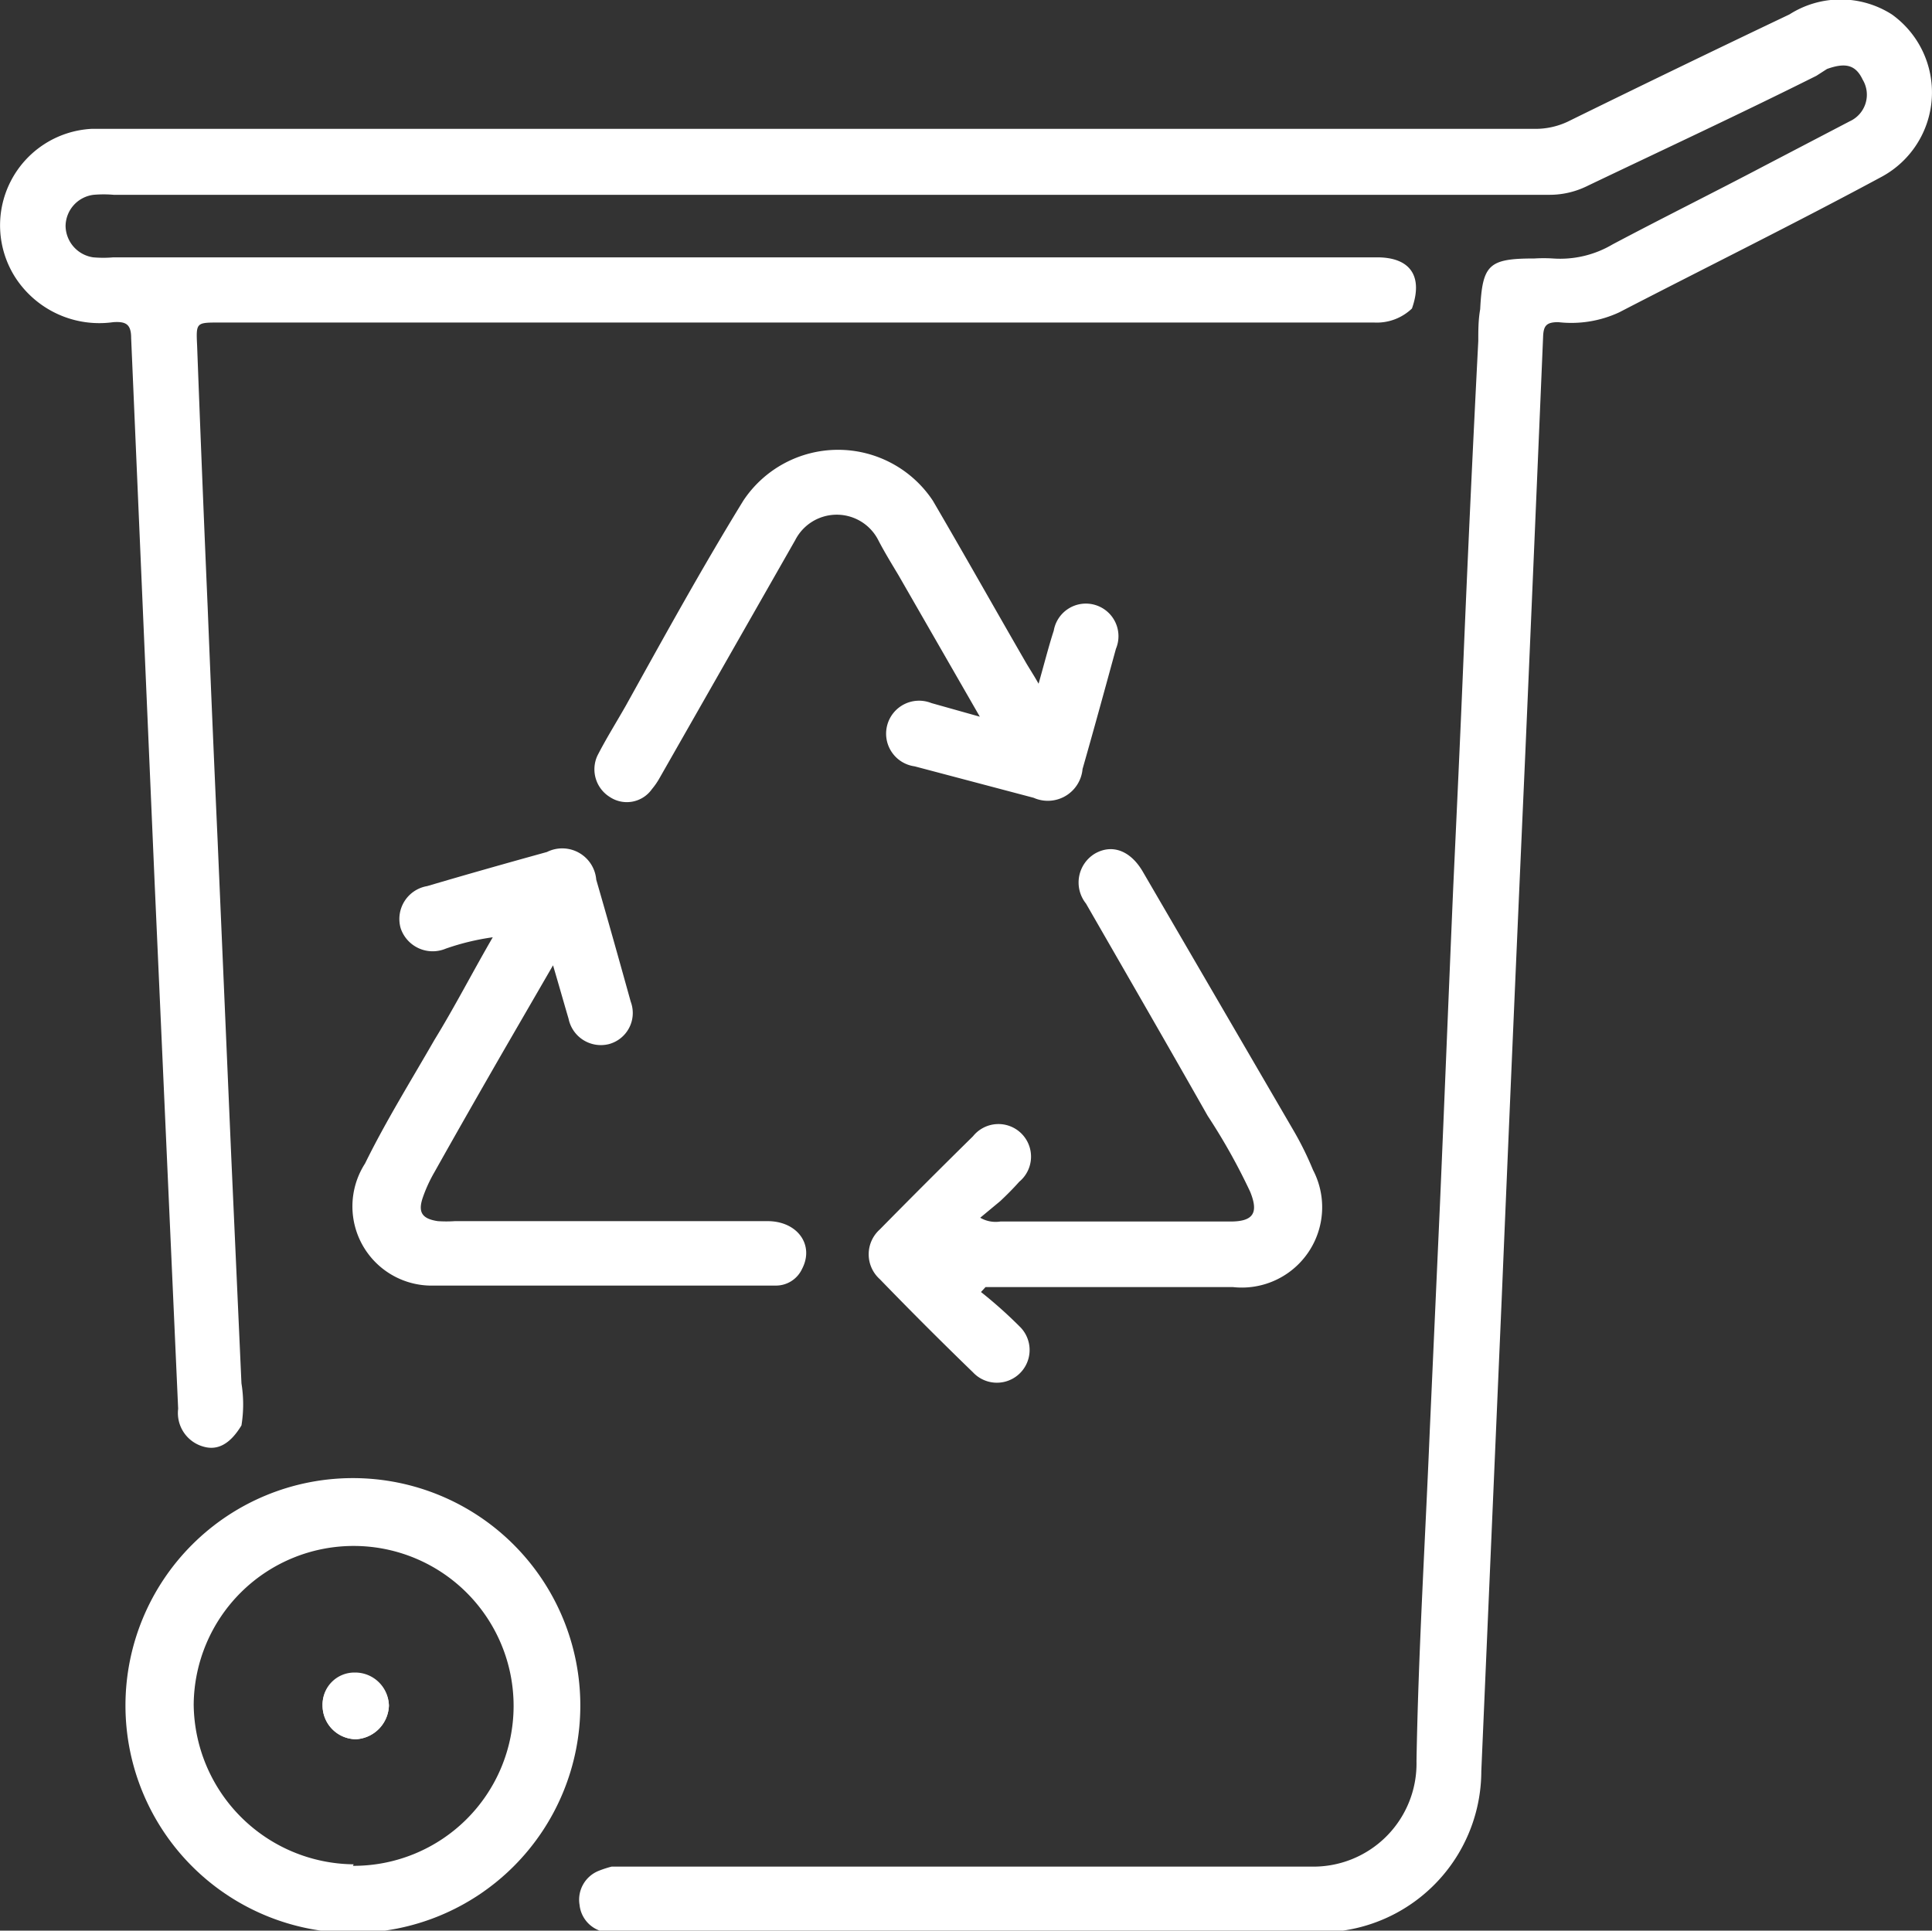
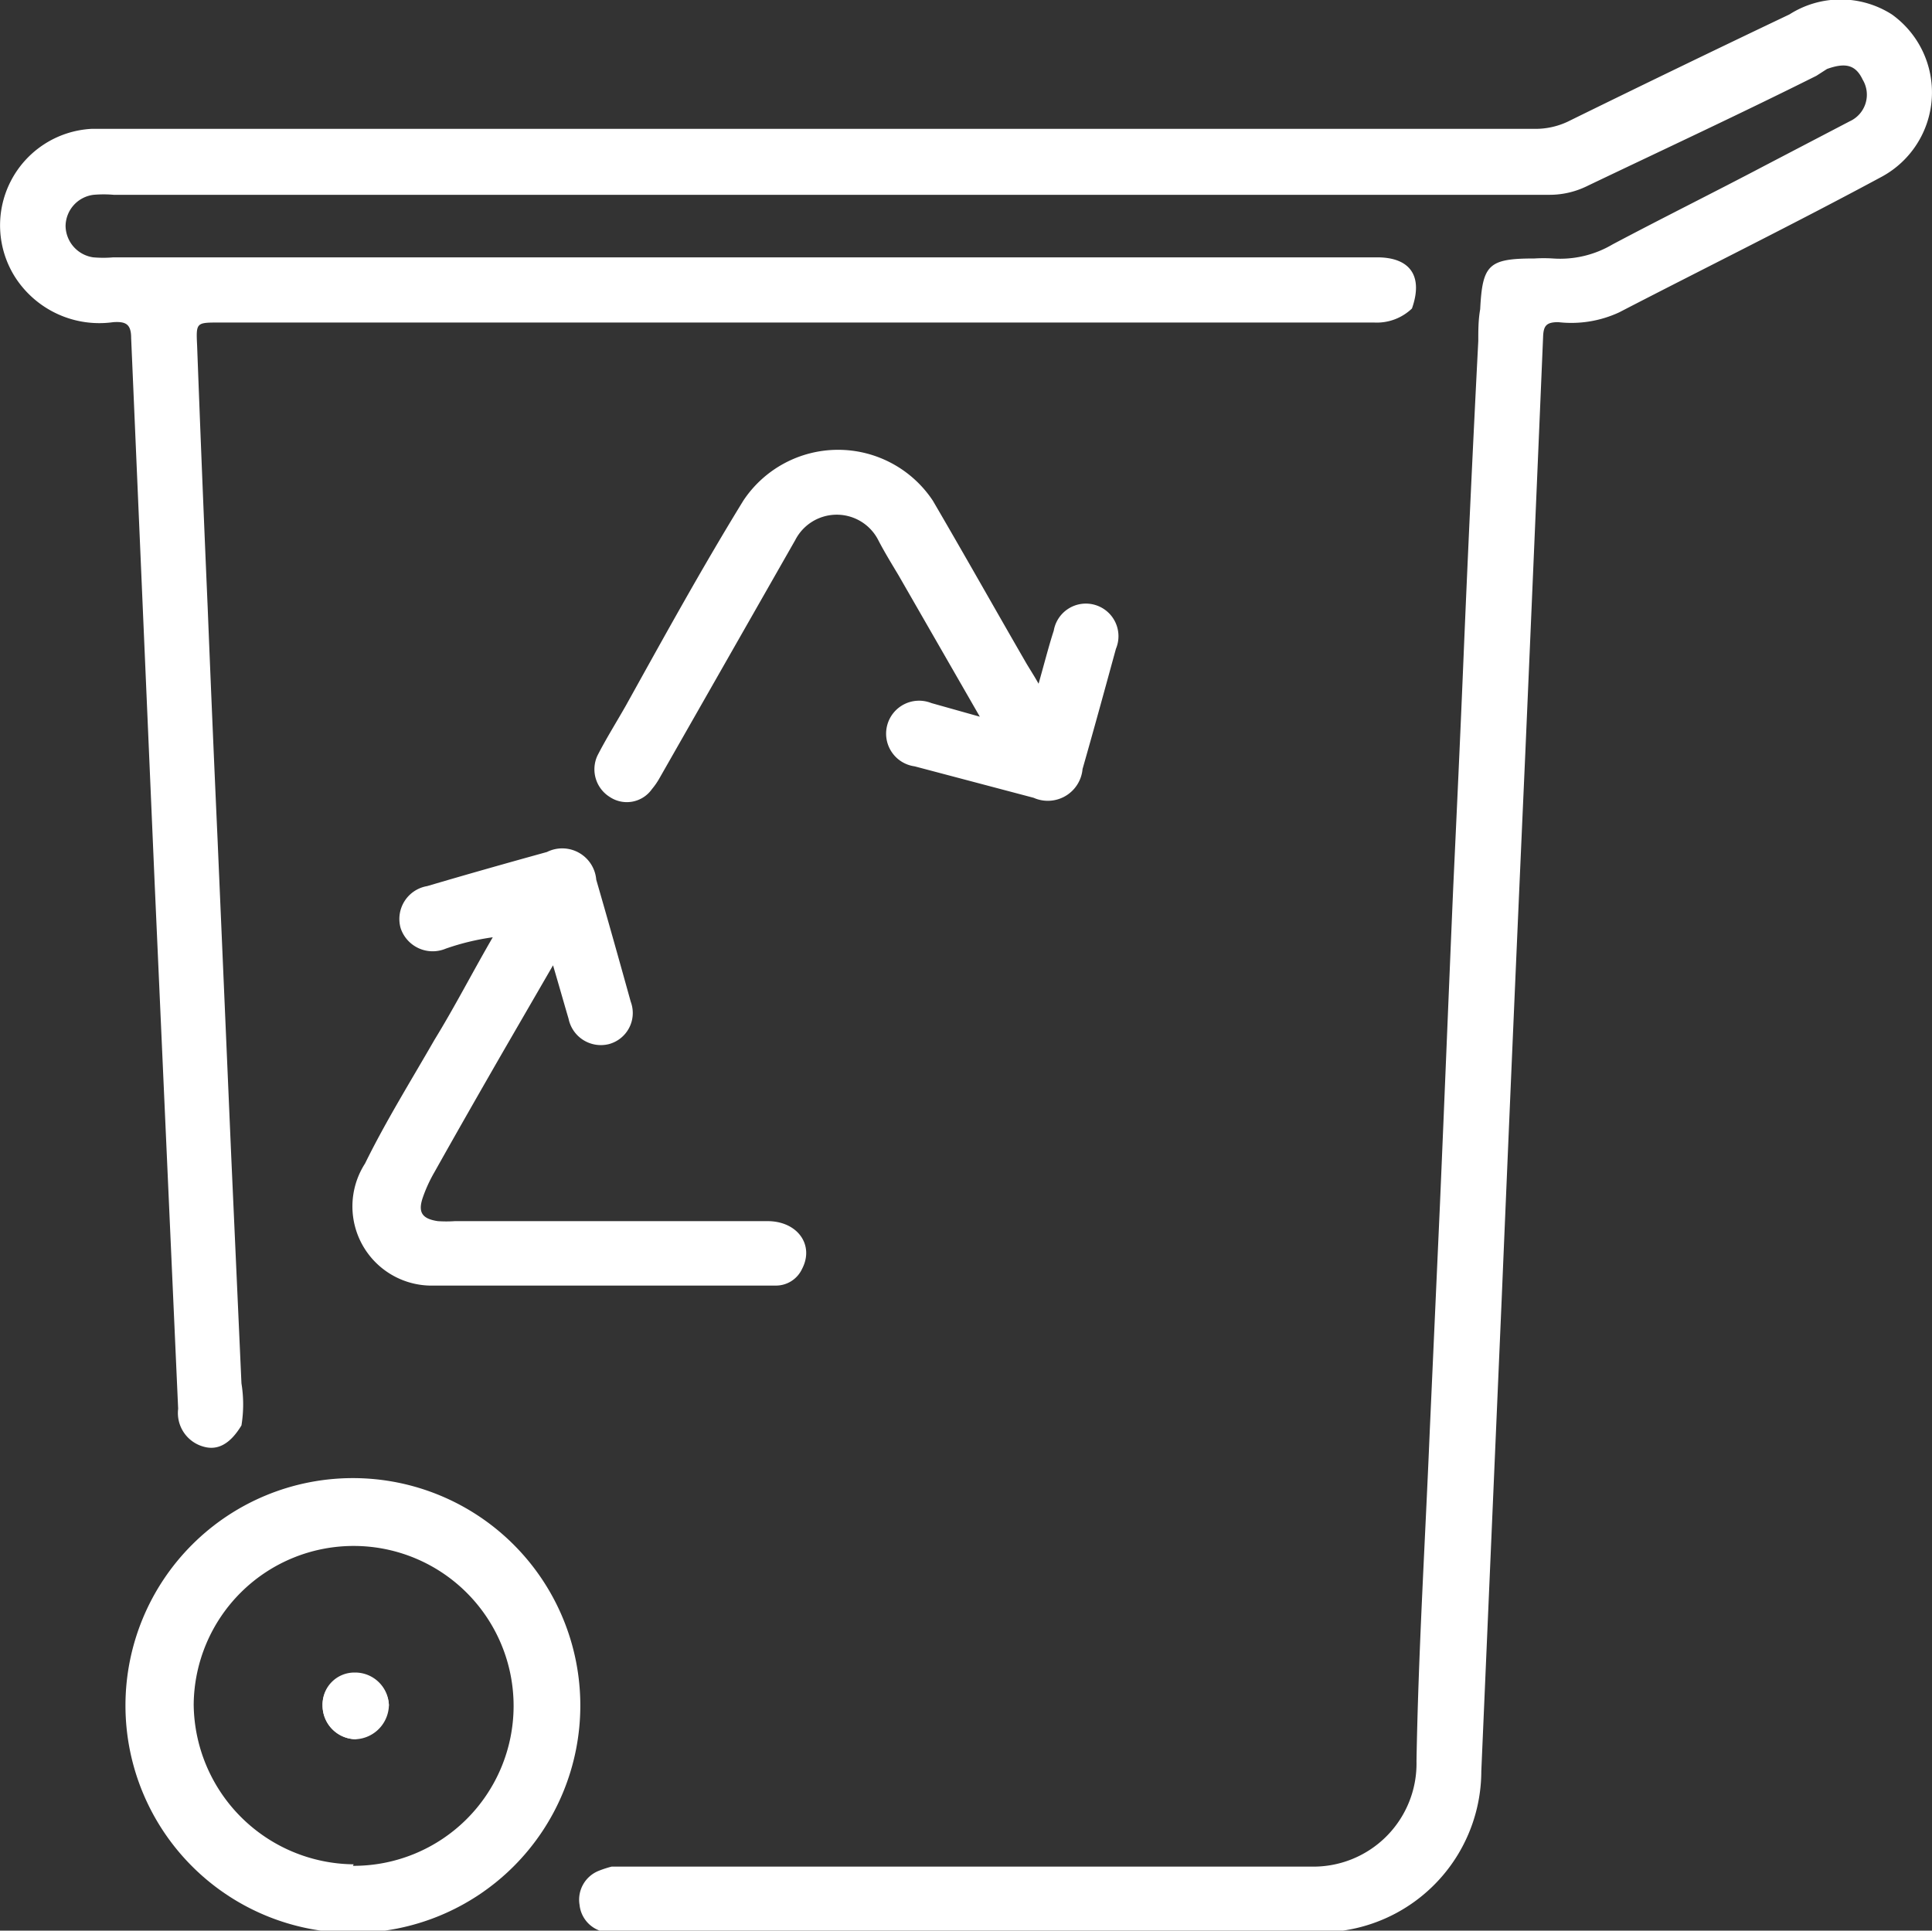
<svg xmlns="http://www.w3.org/2000/svg" width="50.97" height="50.94" viewBox="0 0 50.97 50.94">
  <rect x="0" y="0" width="50.97" height="50.94" fill="#333333" stroke="none" />
  <title>dechets</title>
  <g id="a0d24f05-d5d6-4597-a298-5cd939d2f719" data-name="Calque 2">
    <g id="b6dfd7b4-eae7-4b7f-ba12-258310b4c022" data-name="Calque 1">
      <path d="M37.25,8.14a1.34,1.34,0,0,1-1,.37H5.78c-.6,0-.61,0-.58.6q.13,3.48.28,6.94.12,3,.26,6.1L6.1,30.5l.27,6a3.45,3.45,0,0,1,0,1.11c-.29.48-.62.67-1,.56a.92.92,0,0,1-.67-1L4.08,23.3q-.31-7.18-.62-14.38c0-.37-.14-.44-.47-.42A2.64,2.64,0,0,1,.41,7.33a2.55,2.55,0,0,1,2-3.93H40.51a2,2,0,0,0,.85-.19Q44.27,1.78,47.21.38a2.51,2.51,0,0,1,2.7,0,2.53,2.53,0,0,1-.26,4.28C47.35,5.9,45,7.06,42.72,8.24a3,3,0,0,1-1.61.26c-.32,0-.39.1-.4.39q-.23,5.47-.47,11-.32,7.17-.62,14.33l-.54,12.51a4.26,4.26,0,0,1-4.44,4.25H16.47a2.68,2.68,0,0,1-.49,0,.81.81,0,0,1-.69-.72.82.82,0,0,1,.51-.9,2.72,2.72,0,0,1,.34-.11l.53,0c6,0,11.93,0,17.9,0a2.72,2.72,0,0,0,2.8-2.78c.05-2.91.23-5.81.35-8.72l.27-6c.12-2.78.23-5.57.35-8.36.09-1.93.18-3.85.26-5.78Q38.78,13.27,39,9c0-.28,0-.56.05-.84.06-1.18.22-1.34,1.43-1.34a4,4,0,0,1,.49,0,2.71,2.71,0,0,0,1.57-.37c1.34-.71,2.69-1.38,4-2.07L48.8,3.2a.77.77,0,0,0,.34-1.1c-.18-.38-.44-.46-.94-.28L47.92,2c-2,1-4,1.93-6.05,2.91a2.24,2.24,0,0,1-1,.23H3a3.09,3.09,0,0,0-.53,0,.84.84,0,0,0-.74.82.85.85,0,0,0,.73.83,3.09,3.09,0,0,0,.53,0H36.33C37.21,6.79,37.55,7.29,37.25,8.14Z" fill="#fff" />
      <path d="M15.31,45a6,6,0,1,1-6-6A6,6,0,0,1,15.31,45Zm-6,4.23a4.22,4.22,0,1,0-4.2-4.25A4.26,4.26,0,0,0,9.33,49.19Z" fill="#fff" />
-       <path d="M25.88,34.09a11.73,11.73,0,0,1,1.05.94.86.86,0,1,1-1.26,1.18Q24.42,35,23.21,33.75a.88.88,0,0,1,0-1.31q1.21-1.23,2.46-2.46a.86.86,0,1,1,1.22,1.2c-.16.18-.33.35-.5.51l-.53.44a.81.81,0,0,0,.53.1h6.07c.61,0,.75-.23.52-.79a16.06,16.06,0,0,0-1.12-2c-1.06-1.87-2.14-3.74-3.21-5.6a.89.89,0,0,1,.24-1.32c.46-.26.94-.07,1.26.48l4,6.87a8.39,8.39,0,0,1,.49,1,2.12,2.12,0,0,1-2.11,3.09H26Z" fill="#fff" />
      <path d="M13,24.73a6.44,6.44,0,0,0-1.24.3.89.89,0,0,1-1.19-.54.88.88,0,0,1,.7-1.11c1.05-.31,2.11-.61,3.16-.9a.9.9,0,0,1,1.3.73c.31,1.07.61,2.14.91,3.22a.85.85,0,0,1-.58,1.12A.87.87,0,0,1,15,26.88c-.13-.44-.25-.87-.41-1.41l-1.32,2.28c-.61,1.06-1.21,2.11-1.81,3.18a3.82,3.82,0,0,0-.31.68c-.13.39,0,.55.4.61a3.38,3.38,0,0,0,.45,0h8.25c.79,0,1.24.63.91,1.26a.76.76,0,0,1-.71.44c-3,0-6,0-9,0A2.09,2.09,0,0,1,9.63,30.7c.55-1.12,1.21-2.18,1.83-3.26C12,26.56,12.45,25.68,13,24.73Z" fill="#fff" />
      <path d="M25.85,18.91,23.7,15.17c-.18-.3-.37-.61-.53-.92a1.23,1.23,0,0,0-2.19,0L17.4,20.53a1.87,1.87,0,0,1-.2.29.81.81,0,0,1-1.11.21.86.86,0,0,1-.33-1.09c.23-.45.5-.88.75-1.32,1-1.8,2-3.62,3.1-5.41a3,3,0,0,1,5,0c.83,1.42,1.64,2.86,2.46,4.28.1.17.2.32.33.55.15-.53.27-1,.4-1.4a.86.86,0,1,1,1.64.48c-.29,1.06-.58,2.12-.88,3.17a.92.92,0,0,1-1.29.76l-3.14-.83a.87.87,0,1,1,.44-1.67Z" fill="#fff" />
-       <path d="M10.26,45a.89.89,0,0,0-.9-.85.84.84,0,0,0-.85.87.89.89,0,0,0,.88.87A.92.92,0,0,0,10.26,45Z" fill="#fff" />
+       <path d="M10.26,45a.89.89,0,0,0-.9-.85.84.84,0,0,0-.85.87.89.89,0,0,0,.88.87Z" fill="#fff" />
      <path d="M10.26,45a.92.92,0,0,1-.87.89A.89.89,0,0,1,8.51,45a.84.84,0,0,1,.85-.87A.89.89,0,0,1,10.26,45Z" fill="#fff" />
    </g>
  </g>
</svg>